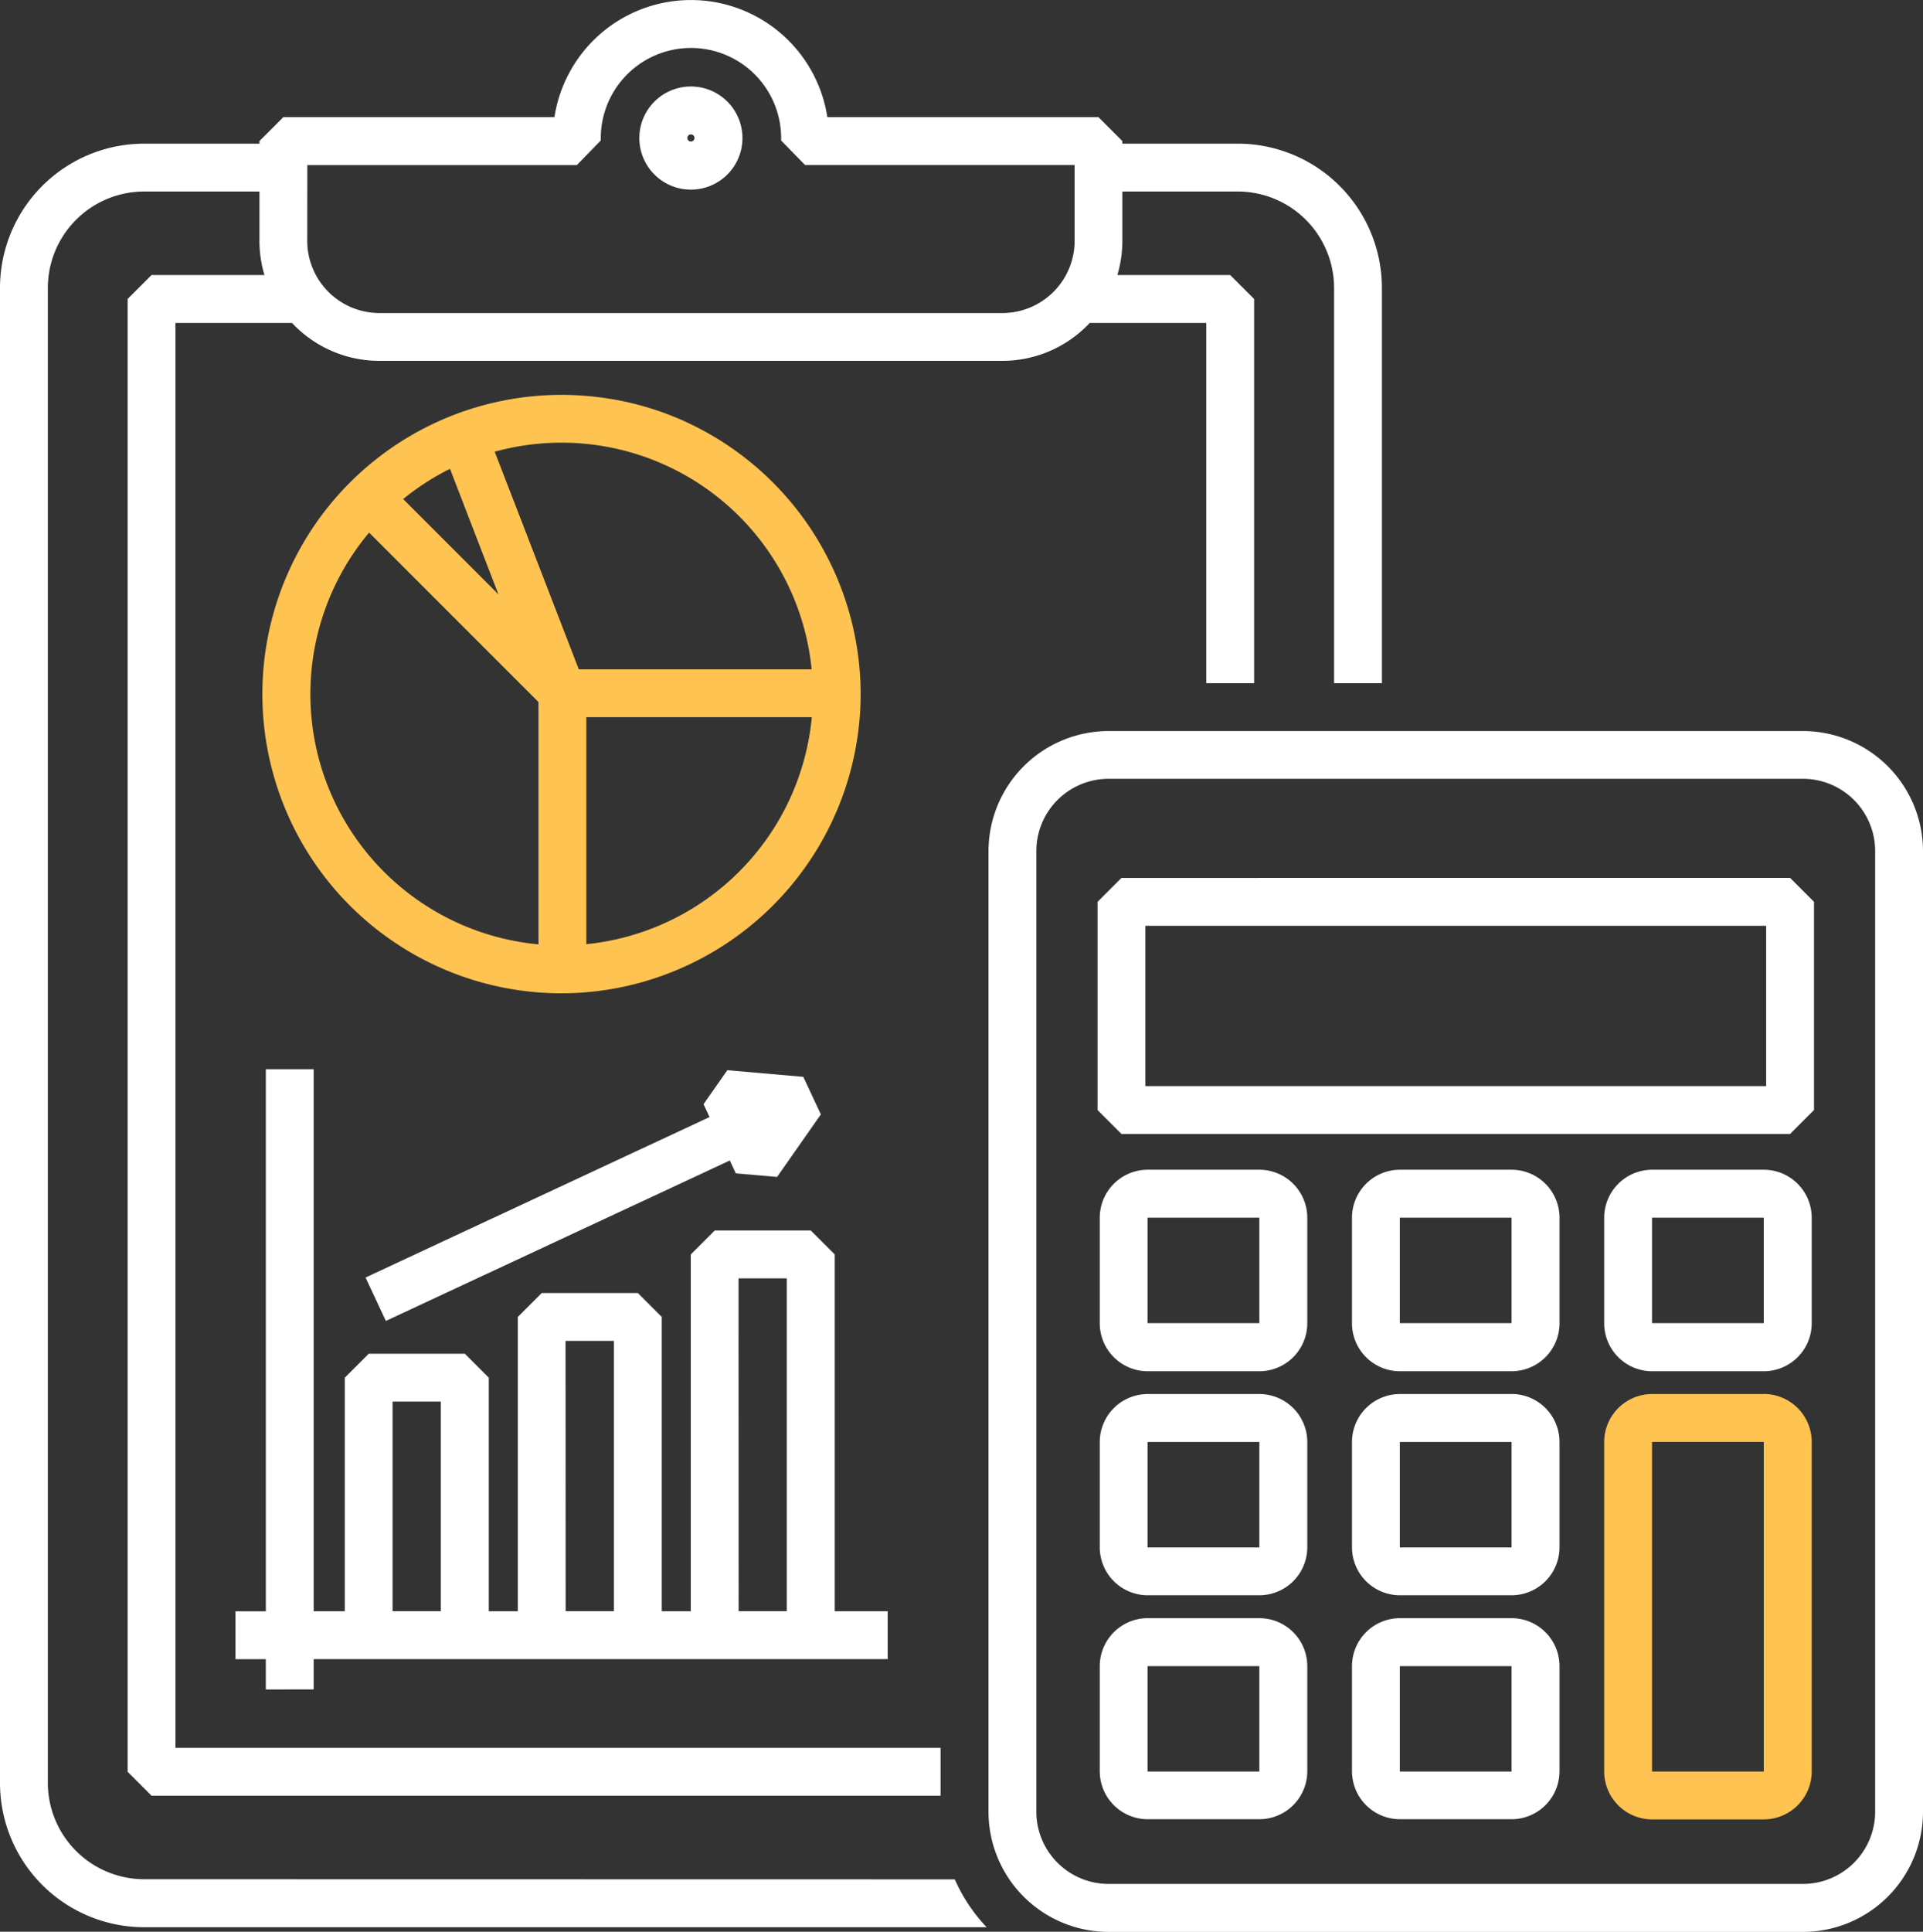
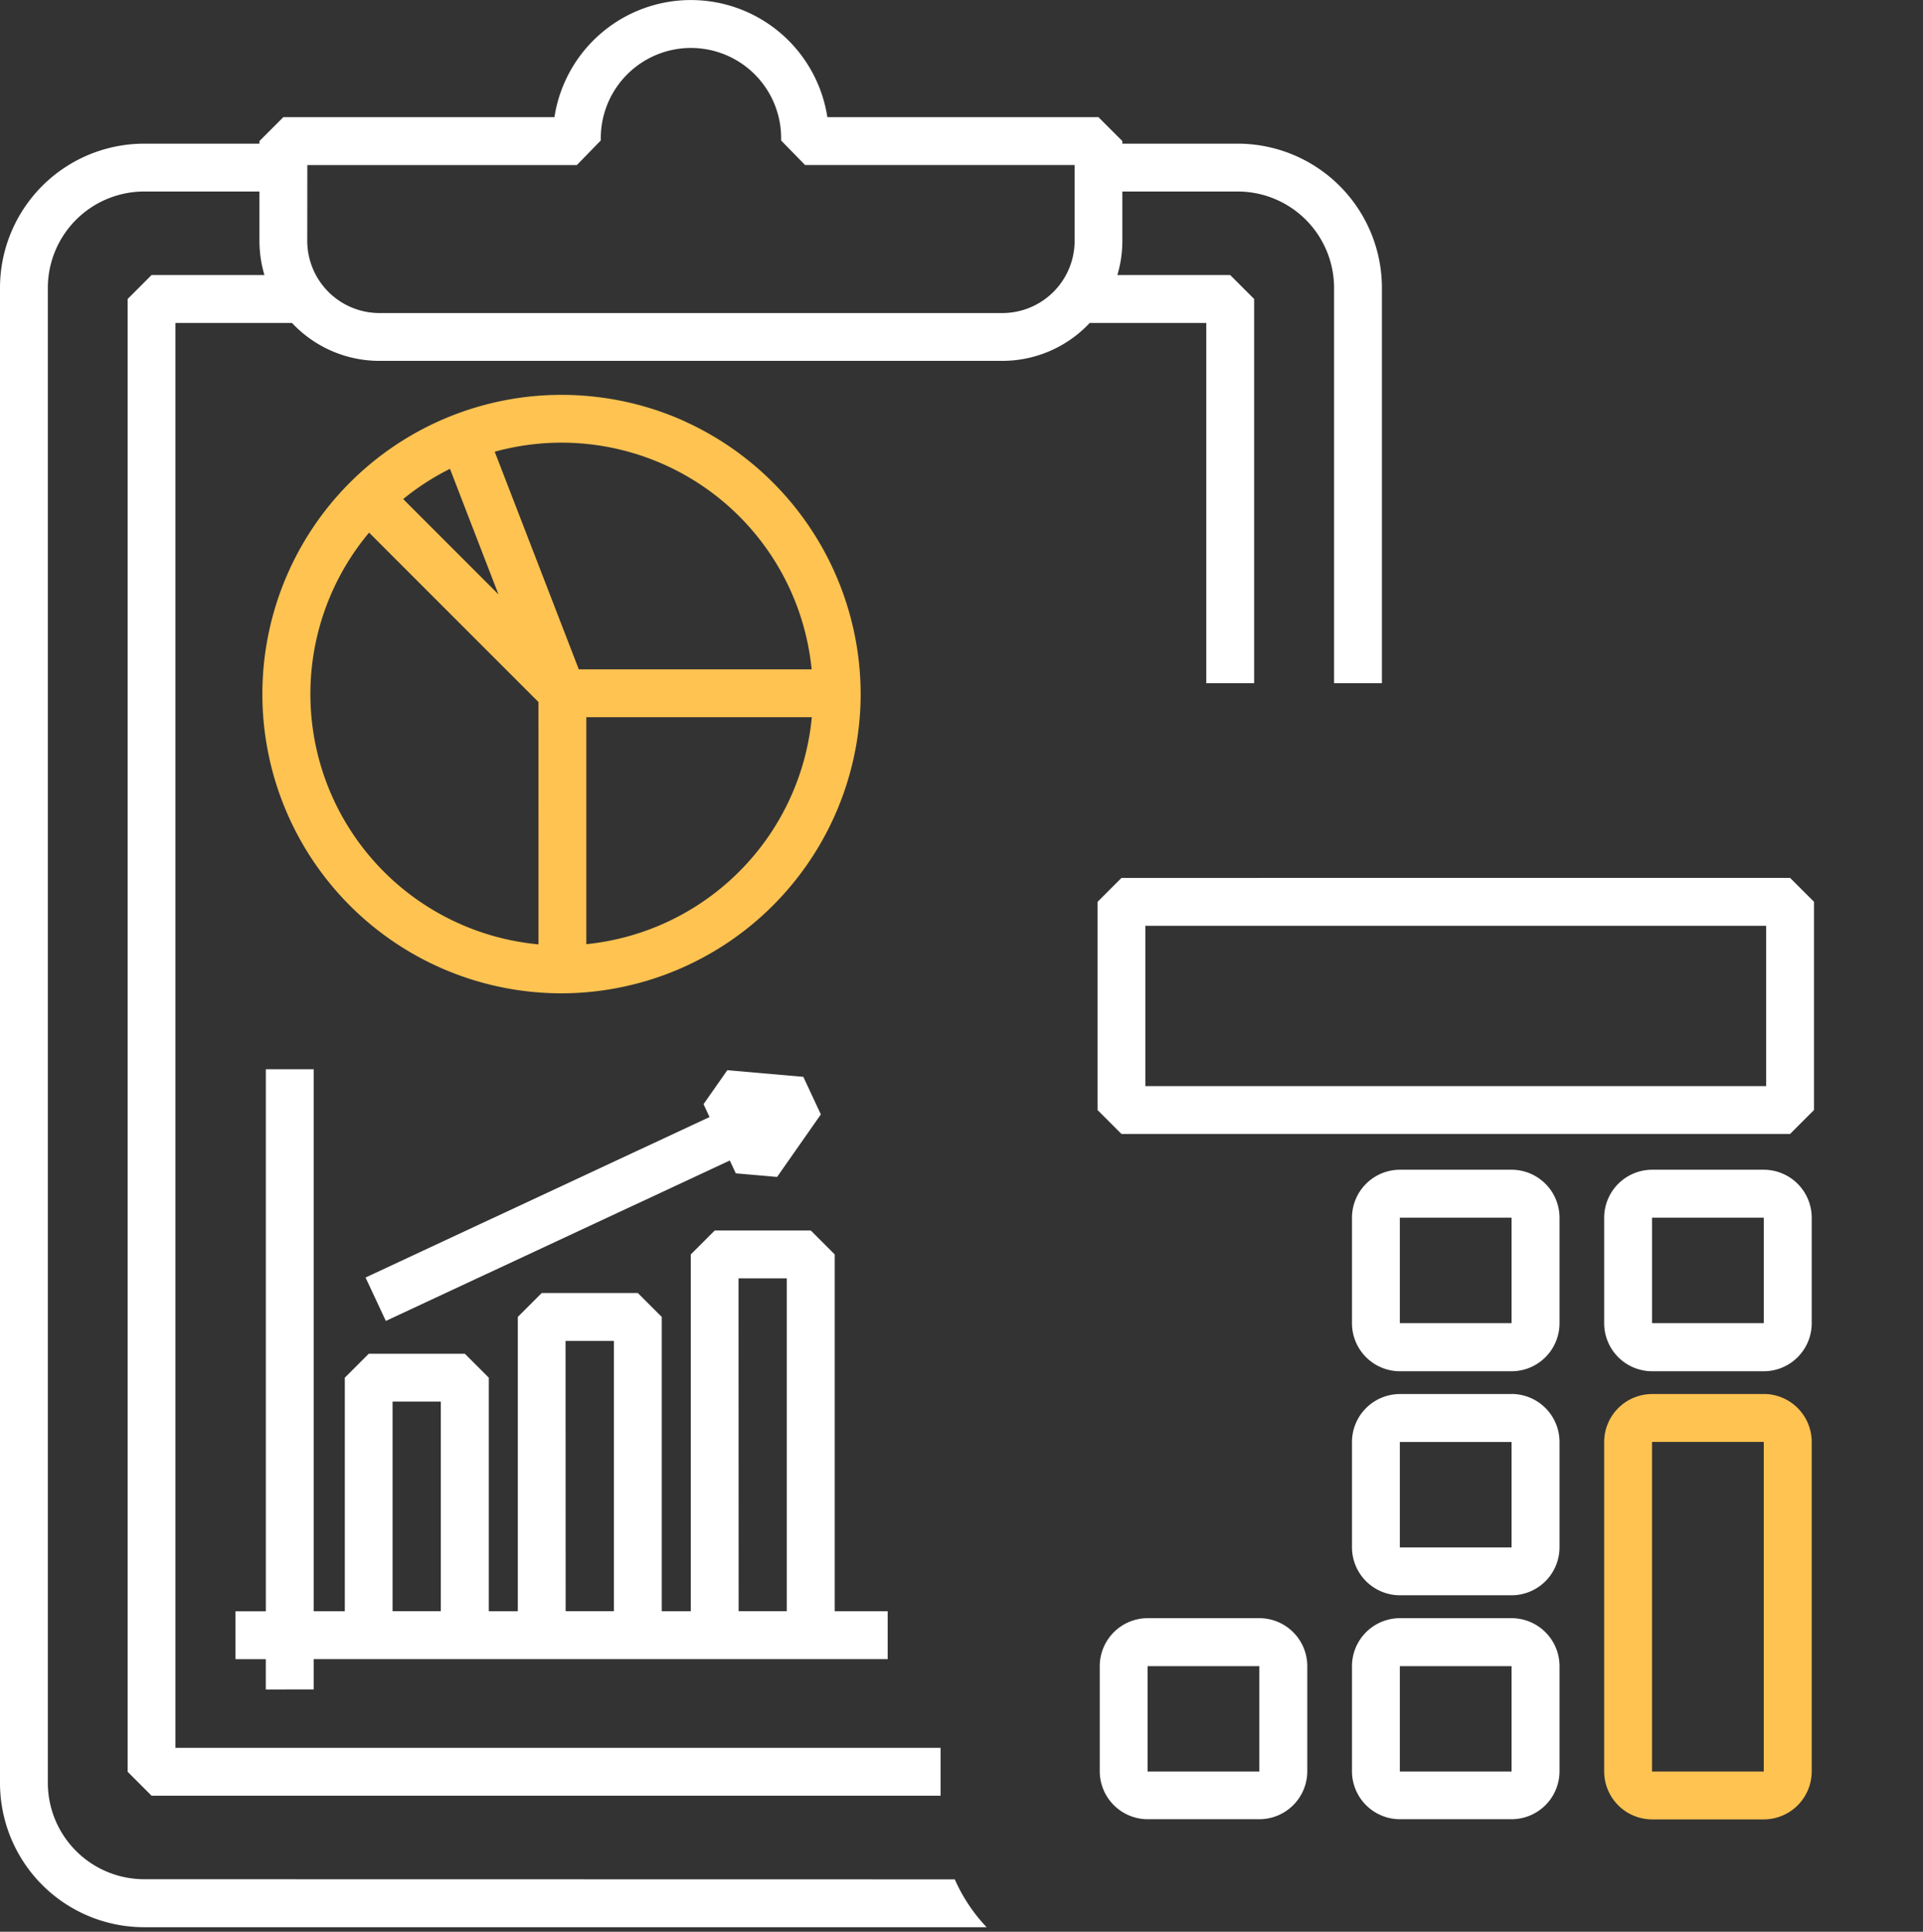
<svg xmlns="http://www.w3.org/2000/svg" width="53.863" height="54.093" viewBox="0 0 53.863 54.093">
  <rect x="0" y="0" width="53.863" height="54.093" fill="#333333" stroke="none" />
  <g id="honey-jar" transform="translate(-26.084 -37.131)">
    <g id="budget" transform="translate(7.651 18.762)">
      <path id="Path_57" data-name="Path 57" d="M22.468,70.991A2.7,2.7,0,0,1,19.773,68.3V26.427a2.7,2.7,0,0,1,2.695-2.695H25.7v1.379a3.35,3.35,0,0,0,.14.96H22.678l-.67.67V67.982l.67.67h22.1v-1.34H23.347v-39.9h3.265a3.352,3.352,0,0,0,2.449,1.062H46.507a3.352,3.352,0,0,0,2.449-1.062h3.265V37.5h1.34V26.741l-.67-.67H49.73a3.351,3.351,0,0,0,.14-.96V23.732H53.1A2.7,2.7,0,0,1,55.8,26.426V37.5h1.34V26.427A4.04,4.04,0,0,0,53.1,22.392H49.87v-.073l-.67-.67H41.607a3.867,3.867,0,0,0-7.644,0H26.37l-.67.67v.073H22.468a4.04,4.04,0,0,0-4.035,4.035V68.3a4.04,4.04,0,0,0,4.035,4.035h23.6a4.719,4.719,0,0,1-.892-1.34Zm4.573-48h7.55l.67-.689,0-.064a2.526,2.526,0,1,1,5.052,0l0,.066.67.686h7.55v2.122a2.024,2.024,0,0,1-2.023,2.023H29.062a2.024,2.024,0,0,1-2.023-2.023Z" fill="#fff" />
-       <path id="Path_58" data-name="Path 58" d="M93.367,31.2a1.444,1.444,0,1,0-1.444-1.444A1.444,1.444,0,0,0,93.367,31.2Zm0-1.547a.1.1,0,1,1-.1.1A.1.1,0,0,1,93.367,29.654Z" transform="translate(-55.582 -7.521)" fill="#fff" />
      <path id="Path_59" data-name="Path 59" d="M47.69,158.6v-.849H63.768v-1.34H62.285v-9.991l-.67-.67H58.923l-.67.67v9.991H57.44v-8.241l-.67-.67H54.078l-.67.67v8.241h-.813v-6.54l-.67-.67H49.232l-.67.67v6.54H47.69V141.234H46.35v15.179H45.5v1.34h.849v.849Zm11.9-11.51h1.351v9.32H59.593Zm-4.845,1.75H56.1v7.57H54.748Zm-4.845,1.7h1.351v5.87H49.9Z" transform="translate(-20.471 -92.924)" fill="#fff" />
      <path id="Path_60" data-name="Path 60" d="M61.022,148.374l9.635-4.493.168.361,1.156.1,1.226-1.751-.491-1.052-2.129-.186-.666.951.168.361-9.635,4.493Z" transform="translate(-31.782 -93.016)" fill="#fff" />
      <path id="Path_61" data-name="Path 61" d="M60.407,64.477a8.331,8.331,0,0,0-2.144-.634,8.457,8.457,0,0,0-1.292-.1,8.379,8.379,0,0,0,0,16.758H57a8.393,8.393,0,0,0,8.35-8.378V72.1a8.4,8.4,0,0,0-4.944-7.622Zm-6.56,1.337.965,2.5.393,1.016-2.669-2.669A6.969,6.969,0,0,1,53.848,65.814ZM56.326,79.13A7.039,7.039,0,0,1,51.581,67.6l4.744,4.744ZM55.1,65.335a7.04,7.04,0,0,1,8.877,6.094H57.455Zm2.566,13.79V72.769h6.316a7.056,7.056,0,0,1-6.317,6.356Z" transform="translate(-22.81 -34.317)" fill="#ffc351" />
-       <path id="Path_62" data-name="Path 62" d="M154.87,102.374H135.421a3.366,3.366,0,0,0-3.363,3.363v26.9A3.366,3.366,0,0,0,135.421,136H154.87a3.366,3.366,0,0,0,3.363-3.363v-26.9A3.366,3.366,0,0,0,154.87,102.374Zm2.023,30.26a2.024,2.024,0,0,1-2.023,2.023H135.421a2.024,2.024,0,0,1-2.023-2.023v-26.9a2.024,2.024,0,0,1,2.023-2.023H154.87a2.024,2.024,0,0,1,2.023,2.023Z" transform="translate(-85.937 -63.534)" fill="#fff" />
      <path id="Path_63" data-name="Path 63" d="M145.258,119.251l-.67.67v5.829l.67.67h18.728l.67-.67v-5.83l-.67-.67Zm18.058,5.829H145.928v-4.488h17.388Z" transform="translate(-95.413 -76.298)" fill="#fff" />
      <path id="Path_64" data-name="Path 64" d="M178.308,152.8h-3.127a1.345,1.345,0,0,0-1.343,1.343V157.1a1.345,1.345,0,0,0,1.343,1.343h3.127a1.345,1.345,0,0,0,1.343-1.343v-2.949A1.345,1.345,0,0,0,178.308,152.8Zm0,4.295h0l-3.13,0,0-2.952,3.13,0Z" transform="translate(-117.536 -101.676)" fill="#fff" />
      <path id="Path_65" data-name="Path 65" d="M178.308,178.559h-3.127a1.345,1.345,0,0,0-1.343,1.343v2.949a1.345,1.345,0,0,0,1.343,1.343h3.127a1.345,1.345,0,0,0,1.343-1.343V179.9a1.345,1.345,0,0,0-1.343-1.343Zm0,4.295h0l-3.13,0,0-2.952,3.13,0Z" transform="translate(-117.536 -121.154)" fill="#fff" />
      <path id="Path_66" data-name="Path 66" d="M178.308,204.313h-3.127a1.345,1.345,0,0,0-1.343,1.343V208.6a1.345,1.345,0,0,0,1.343,1.343h3.127a1.345,1.345,0,0,0,1.343-1.343v-2.949A1.345,1.345,0,0,0,178.308,204.313Zm0,4.295h0l-3.13,0,0-2.952,3.13,0Z" transform="translate(-117.536 -140.632)" fill="#fff" />
-       <path id="Path_67" data-name="Path 67" d="M149.315,152.8h-3.127a1.345,1.345,0,0,0-1.343,1.343V157.1a1.345,1.345,0,0,0,1.343,1.343h3.127a1.345,1.345,0,0,0,1.343-1.343v-2.949A1.345,1.345,0,0,0,149.315,152.8Zm0,4.295h0l-3.13,0,0-2.952,3.13,0Z" transform="translate(-95.608 -101.676)" fill="#fff" />
-       <path id="Path_68" data-name="Path 68" d="M149.315,178.559h-3.127a1.345,1.345,0,0,0-1.343,1.343v2.949a1.345,1.345,0,0,0,1.343,1.343h3.127a1.345,1.345,0,0,0,1.343-1.343V179.9A1.345,1.345,0,0,0,149.315,178.559Zm0,4.295h0l-3.13,0,0-2.952,3.13,0Z" transform="translate(-95.608 -121.154)" fill="#fff" />
      <path id="Path_69" data-name="Path 69" d="M149.315,204.313h-3.127a1.345,1.345,0,0,0-1.343,1.343V208.6a1.345,1.345,0,0,0,1.343,1.343h3.127a1.345,1.345,0,0,0,1.343-1.343v-2.949A1.345,1.345,0,0,0,149.315,204.313Zm0,4.295h0l-3.13,0,0-2.952,3.13,0Z" transform="translate(-95.608 -140.632)" fill="#fff" />
      <path id="Path_70" data-name="Path 70" d="M207.3,152.8h-3.127a1.345,1.345,0,0,0-1.343,1.343V157.1a1.345,1.345,0,0,0,1.343,1.343H207.3a1.345,1.345,0,0,0,1.343-1.343v-2.949A1.345,1.345,0,0,0,207.3,152.8Zm0,4.295h0l-3.13,0,0-2.952,3.13,0Z" transform="translate(-139.464 -101.676)" fill="#fff" />
      <path id="Path_71" data-name="Path 71" d="M207.3,178.559h-3.127a1.345,1.345,0,0,0-1.343,1.343v9.225a1.345,1.345,0,0,0,1.343,1.343H207.3a1.345,1.345,0,0,0,1.343-1.343V179.9a1.345,1.345,0,0,0-1.343-1.343Zm0,10.571-3.13,0V179.9l0,0,3.13,0Z" transform="translate(-139.464 -121.154)" fill="#ffc351" />
    </g>
  </g>
</svg>